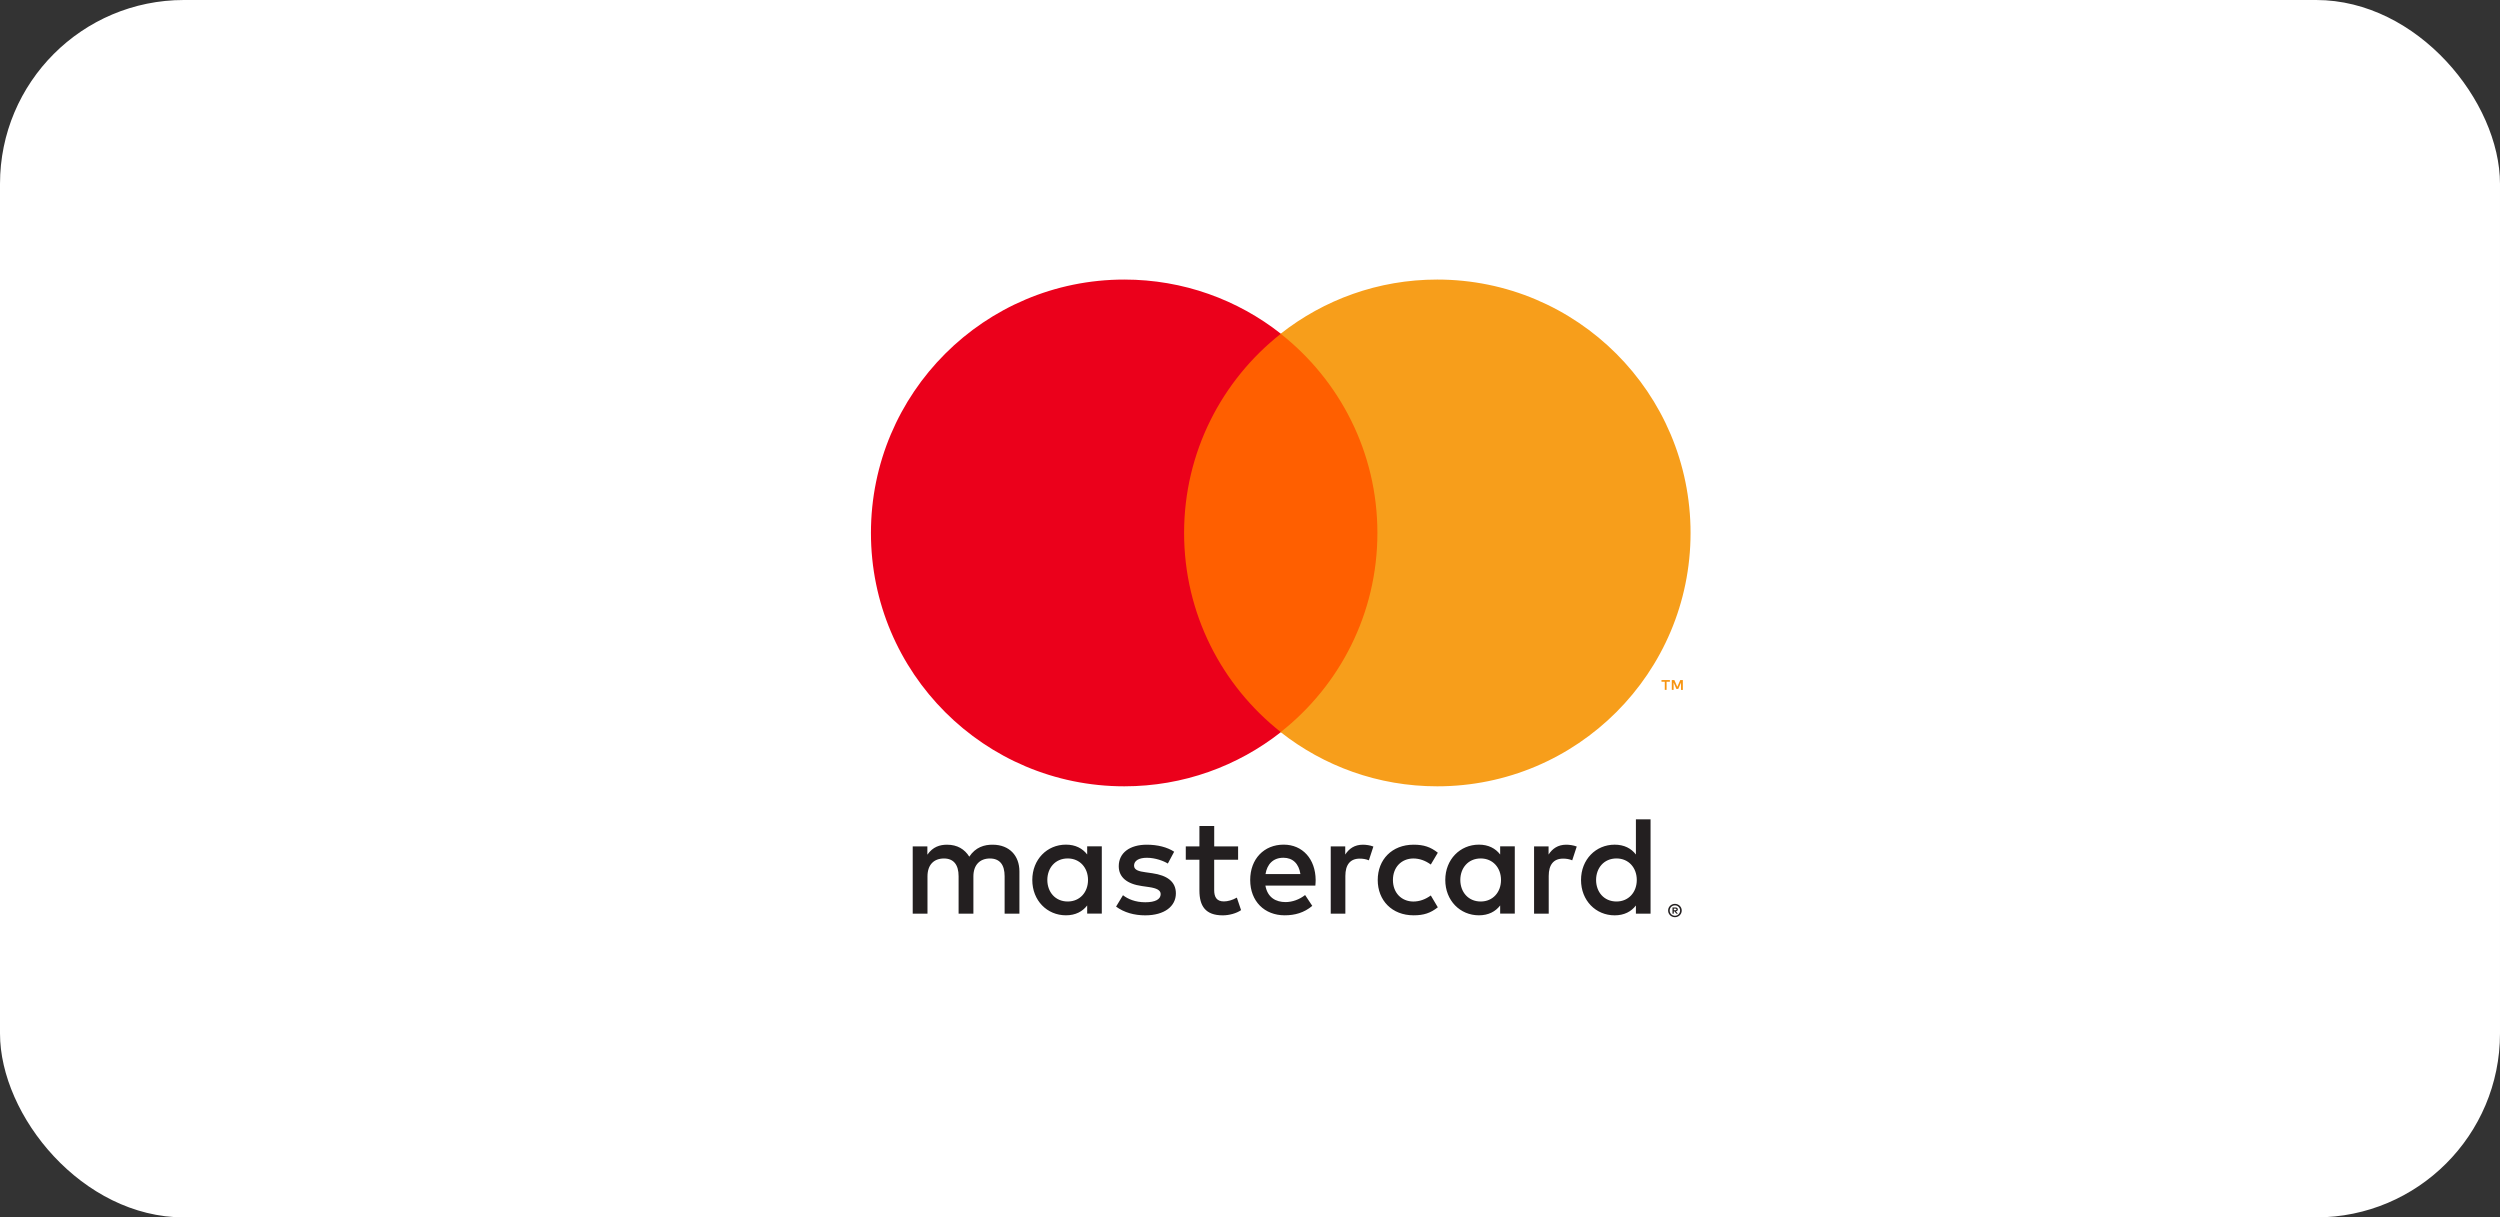
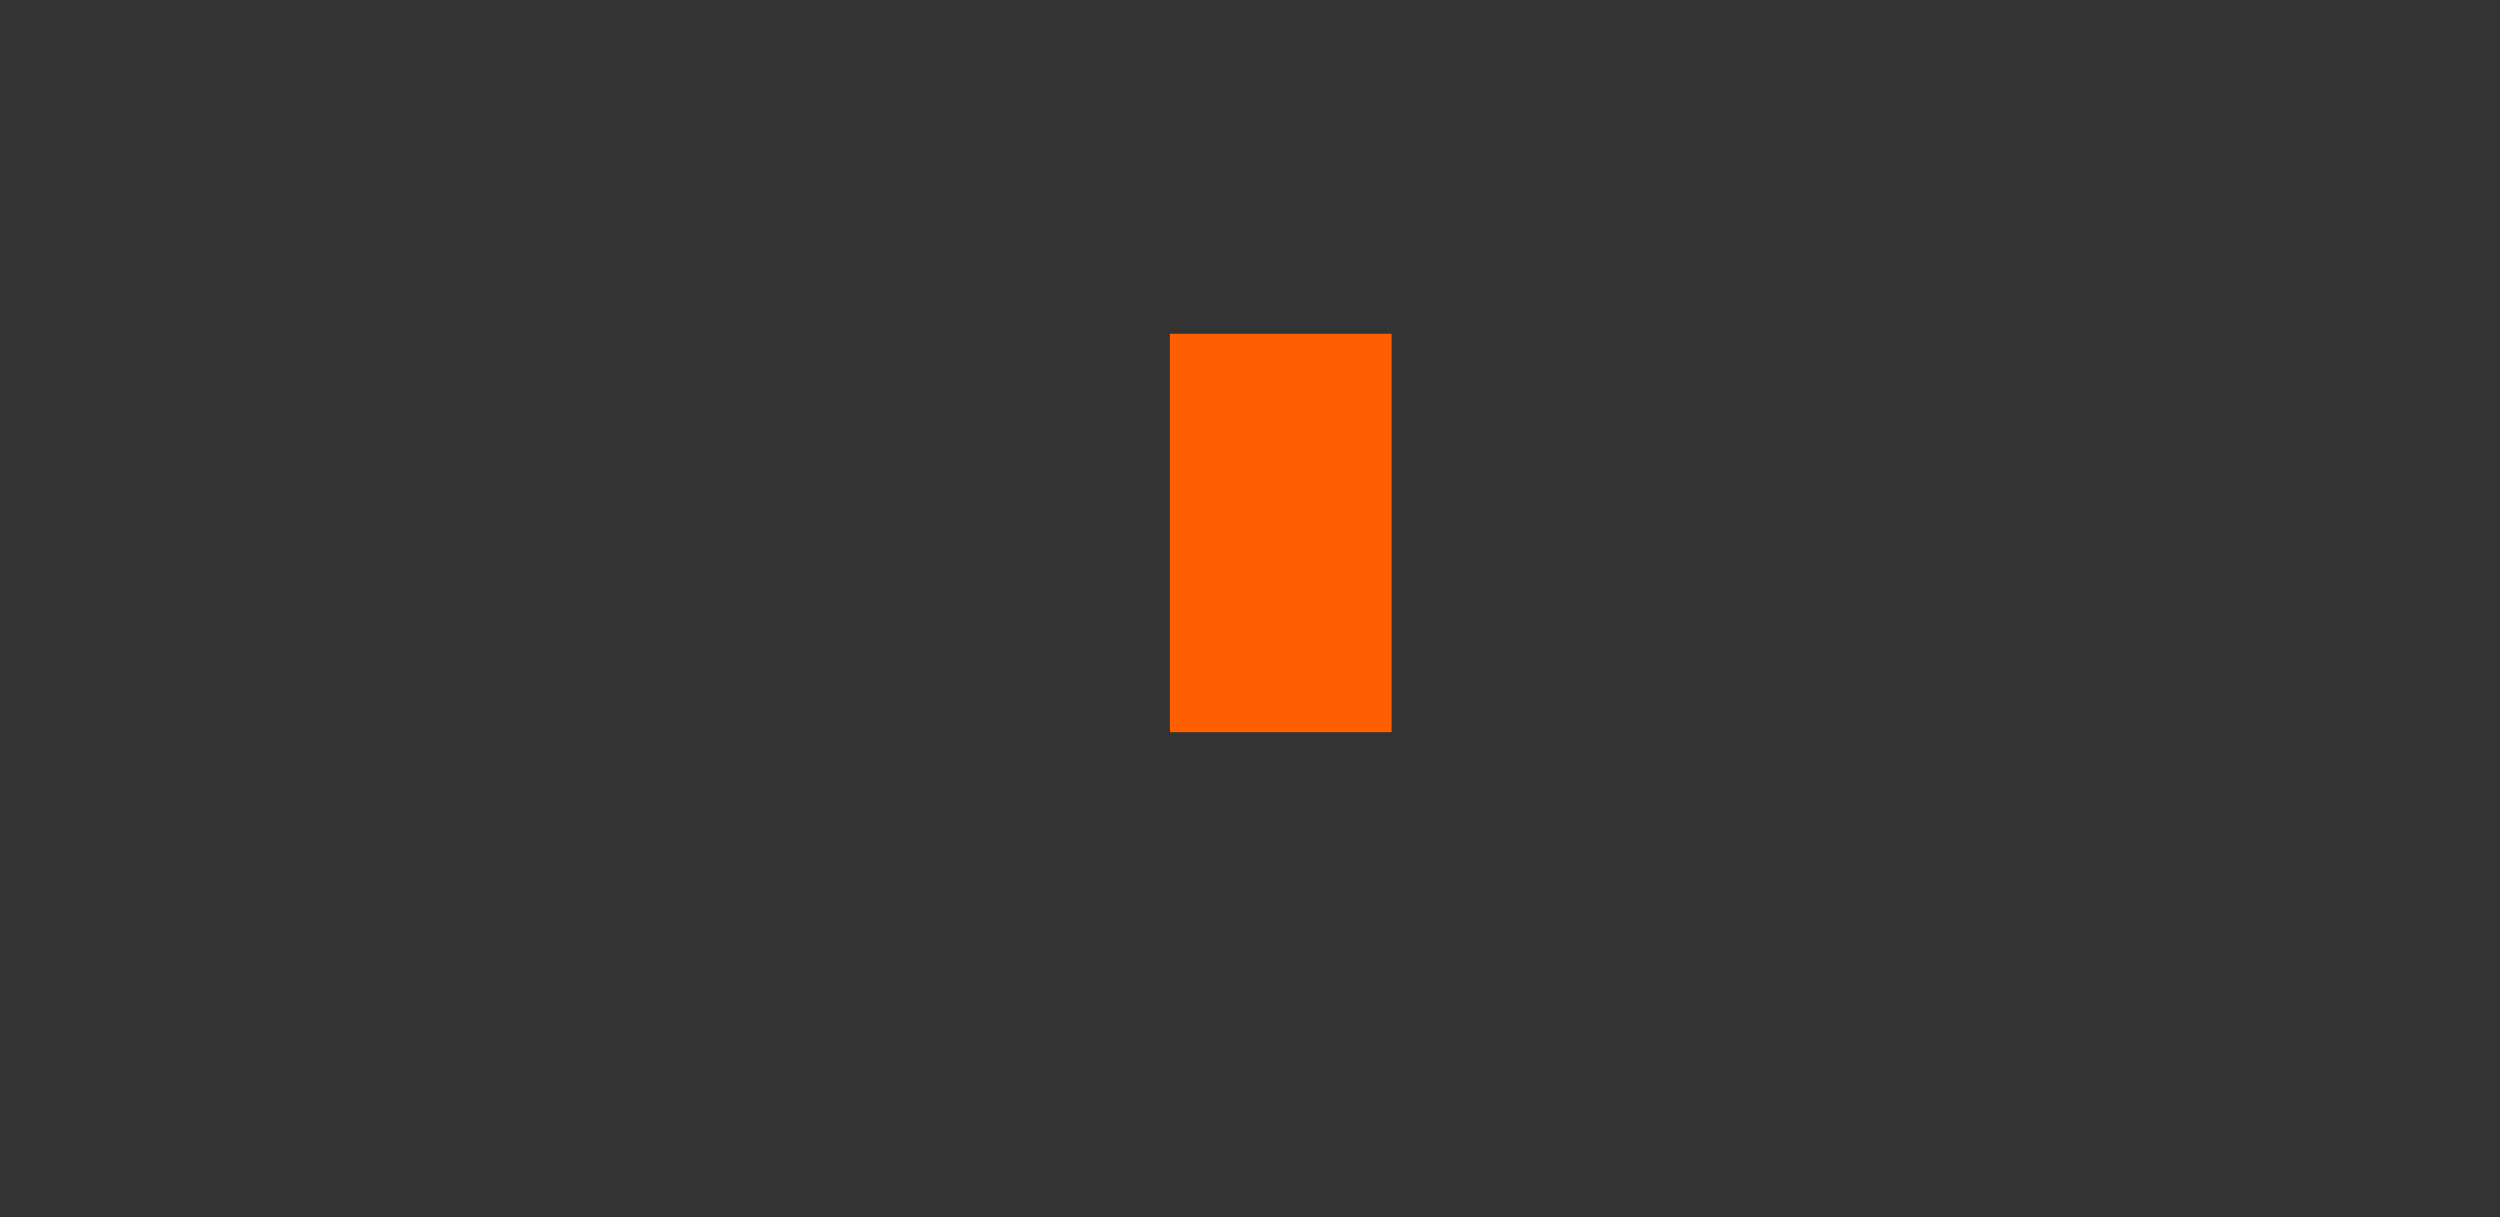
<svg xmlns="http://www.w3.org/2000/svg" id="uuid-7c0d7827-e486-417e-a89f-7318dd783946" width="85.821" height="41.791" viewBox="0 0 85.821 41.791">
  <rect x="0" y="0" width="85.821" height="41.791" fill="#333333" stroke="none" />
  <defs>
    <style>.uuid-1c057137-4517-4302-b7da-a6af7be78915{fill:#f79e1b;}.uuid-4b369959-e8b1-482c-a112-5ccd6300abb5{fill:#f79410;}.uuid-c2ff164b-a833-45d9-8255-04bd5435d9c9{fill:#eb001b;}.uuid-444c7e2e-0521-4f45-831c-f24ed6d3d3b4{fill:#fff;}.uuid-39d782bb-719a-4958-9e8f-bf1dcb2117d4{fill:#ff5f00;}.uuid-4413d571-ebb1-47b5-a976-5a89a35102d3{fill:#231f20;}</style>
  </defs>
  <g id="uuid-a02f8c41-785c-4826-9f10-295f88ef0459">
    <g>
-       <rect class="uuid-444c7e2e-0521-4f45-831c-f24ed6d3d3b4" width="85.821" height="41.791" rx="6.313" ry="6.313" />
      <g>
-         <path class="uuid-4413d571-ebb1-47b5-a976-5a89a35102d3" d="m57.459,31.191v.057h.052c.012,0,.022-.003.029-.007.007-.004.011-.012.011-.022s-.004-.017-.011-.021c-.007-.005-.017-.007-.029-.007h-.052Zm.053-.04c.027,0,.048.006.063.018s.022.029.022.05c0,.018-.005.032-.018.044-.012.011-.028.018-.05.021l.07.08h-.054l-.065-.08h-.021v.08h-.045v-.213h.098Zm-.014.286c.025,0,.048-.005.069-.014.022-.009.04-.022.056-.038s.029-.035.038-.057c.009-.022.014-.045.014-.07s-.005-.048-.014-.07c-.009-.022-.022-.041-.038-.057s-.035-.029-.056-.038c-.021-.009-.044-.013-.069-.013s-.049.004-.07.013c-.022.009-.042.022-.058.038s-.029.035-.038.057c-.009.022-.014.045-.014.07s.004.048.014.07c.009.022.022.041.038.057s.035.029.058.038c.022.009.045.014.07.014m0-.409c.033,0,.062.006.091.018.028.012.052.028.074.049.021.021.038.045.05.073.012.028.018.058.018.089s-.006.061-.018.089-.029.052-.05.073c-.022.021-.046.037-.074.049-.029.012-.059.018-.091.018-.033,0-.064-.006-.092-.018-.029-.012-.054-.029-.075-.049-.021-.021-.038-.045-.05-.073s-.018-.058-.018-.089.006-.061.018-.089c.012-.028.029-.052.05-.073.021-.021.046-.038.075-.049.029-.012.059-.018.092-.018m-21.545-.82c0-.406.266-.739.701-.739.415,0,.696.319.696.739s-.28.739-.696.739c-.435,0-.701-.333-.701-.739m1.87,0v-1.155h-.502v.28c-.159-.208-.401-.338-.729-.338-.647,0-1.155.508-1.155,1.213,0,.706.508,1.213,1.155,1.213.329,0,.57-.131.729-.338v.28h.502v-1.155Zm16.968,0c0-.406.266-.739.701-.739.416,0,.696.319.696.739s-.28.739-.696.739c-.435,0-.701-.333-.701-.739m1.87,0v-2.082h-.503v1.208c-.159-.208-.401-.338-.729-.338-.647,0-1.155.508-1.155,1.213,0,.706.508,1.213,1.155,1.213.329,0,.57-.131.729-.338v.28h.503v-1.155Zm-12.605-.763c.324,0,.531.203.585.56h-1.198c.054-.333.256-.56.614-.56m.01-.45c-.677,0-1.15.493-1.15,1.213,0,.734.493,1.213,1.184,1.213.348,0,.666-.087.947-.324l-.246-.372c-.194.154-.44.242-.672.242-.324,0-.618-.15-.691-.566h1.715c.005-.062.01-.126.01-.193-.005-.72-.45-1.213-1.097-1.213m6.063,1.213c0-.406.266-.739.701-.739.415,0,.696.319.696.739s-.28.739-.696.739c-.435,0-.701-.333-.701-.739m1.87,0v-1.155h-.502v.28c-.16-.208-.401-.338-.729-.338-.647,0-1.155.508-1.155,1.213,0,.706.508,1.213,1.155,1.213.329,0,.57-.131.729-.338v.28h.502v-1.155Zm-4.705,0c0,.701.488,1.213,1.232,1.213.348,0,.58-.077.831-.275l-.241-.406c-.189.136-.387.208-.604.208-.401-.005-.696-.295-.696-.739s.295-.734.696-.739c.218,0,.416.072.604.208l.241-.406c-.251-.198-.483-.275-.831-.275-.744,0-1.232.512-1.232,1.213m6.474-1.213c-.29,0-.478.136-.609.338v-.28h-.498v2.309h.503v-1.294c0-.382.164-.595.493-.595.102,0,.208.014.314.058l.155-.473c-.111-.044-.256-.063-.358-.063m-13.46.242c-.242-.159-.575-.242-.942-.242-.585,0-.962.28-.962.739,0,.377.28.609.797.681l.237.034c.275.039.405.111.405.242,0,.179-.184.28-.526.28-.348,0-.599-.111-.768-.242l-.237.391c.275.203.623.3 1.0.3.667,0,1.053-.314,1.053-.754,0-.406-.304-.618-.807-.691l-.237-.034c-.217-.029-.392-.072-.392-.227,0-.169.164-.27.44-.27.295,0,.58.111.72.198l.217-.406Zm6.479-.242c-.29,0-.478.136-.608.338v-.28h-.498v2.309h.502v-1.294c0-.382.164-.595.493-.595.102,0,.208.014.314.058l.155-.473c-.111-.044-.256-.063-.358-.063m-4.285.058h-.821v-.701h-.508v.701h-.468v.459h.468v1.053c0,.536.208.855.802.855.218,0,.469-.068.628-.179l-.145-.43c-.15.087-.314.131-.445.131-.251,0-.333-.155-.333-.387v-1.044h.821v-.459Zm-7.508,2.309v-1.449c0-.546-.348-.913-.909-.918-.295-.005-.599.087-.812.411-.159-.256-.41-.411-.763-.411-.247,0-.488.072-.676.343v-.285h-.503v2.309h.507v-1.28c0-.401.222-.614.566-.614.333,0,.502.217.502.609v1.285h.508v-1.28c0-.401.232-.614.565-.614.343,0,.507.217.507.609v1.285h.508Z" />
-         <path class="uuid-4b369959-e8b1-482c-a112-5ccd6300abb5" d="m57.769,23.683v-.337h-.088l-.102.232-.101-.232h-.088v.337h.062v-.254l.095.22h.065l.095-.22v.255h.062Zm-.558,0v-.28h.113v-.057h-.288v.057h.113v.28h.062Z" />
        <path class="uuid-39d782bb-719a-4958-9e8f-bf1dcb2117d4" d="m47.771,25.134h-7.61v-13.676h7.61v13.676Z" />
-         <path class="uuid-c2ff164b-a833-45d9-8255-04bd5435d9c9" d="m40.648,18.295c0-2.774,1.299-5.246,3.322-6.838-1.479-1.165-3.346-1.86-5.375-1.86-4.803,0-8.697,3.894-8.697,8.698s3.893,8.698,8.697,8.698c2.029,0,3.896-.695,5.375-1.86-2.023-1.593-3.322-4.064-3.322-6.838" />
-         <path class="uuid-1c057137-4517-4302-b7da-a6af7be78915" d="m58.034,18.295c0,4.804-3.893,8.698-8.697,8.698-2.029,0-3.896-.695-5.375-1.86,2.023-1.593,3.322-4.064,3.322-6.838s-1.299-5.246-3.322-6.838c1.48-1.165,3.347-1.86,5.375-1.86,4.803,0,8.697,3.894,8.697,8.698" />
      </g>
    </g>
  </g>
</svg>